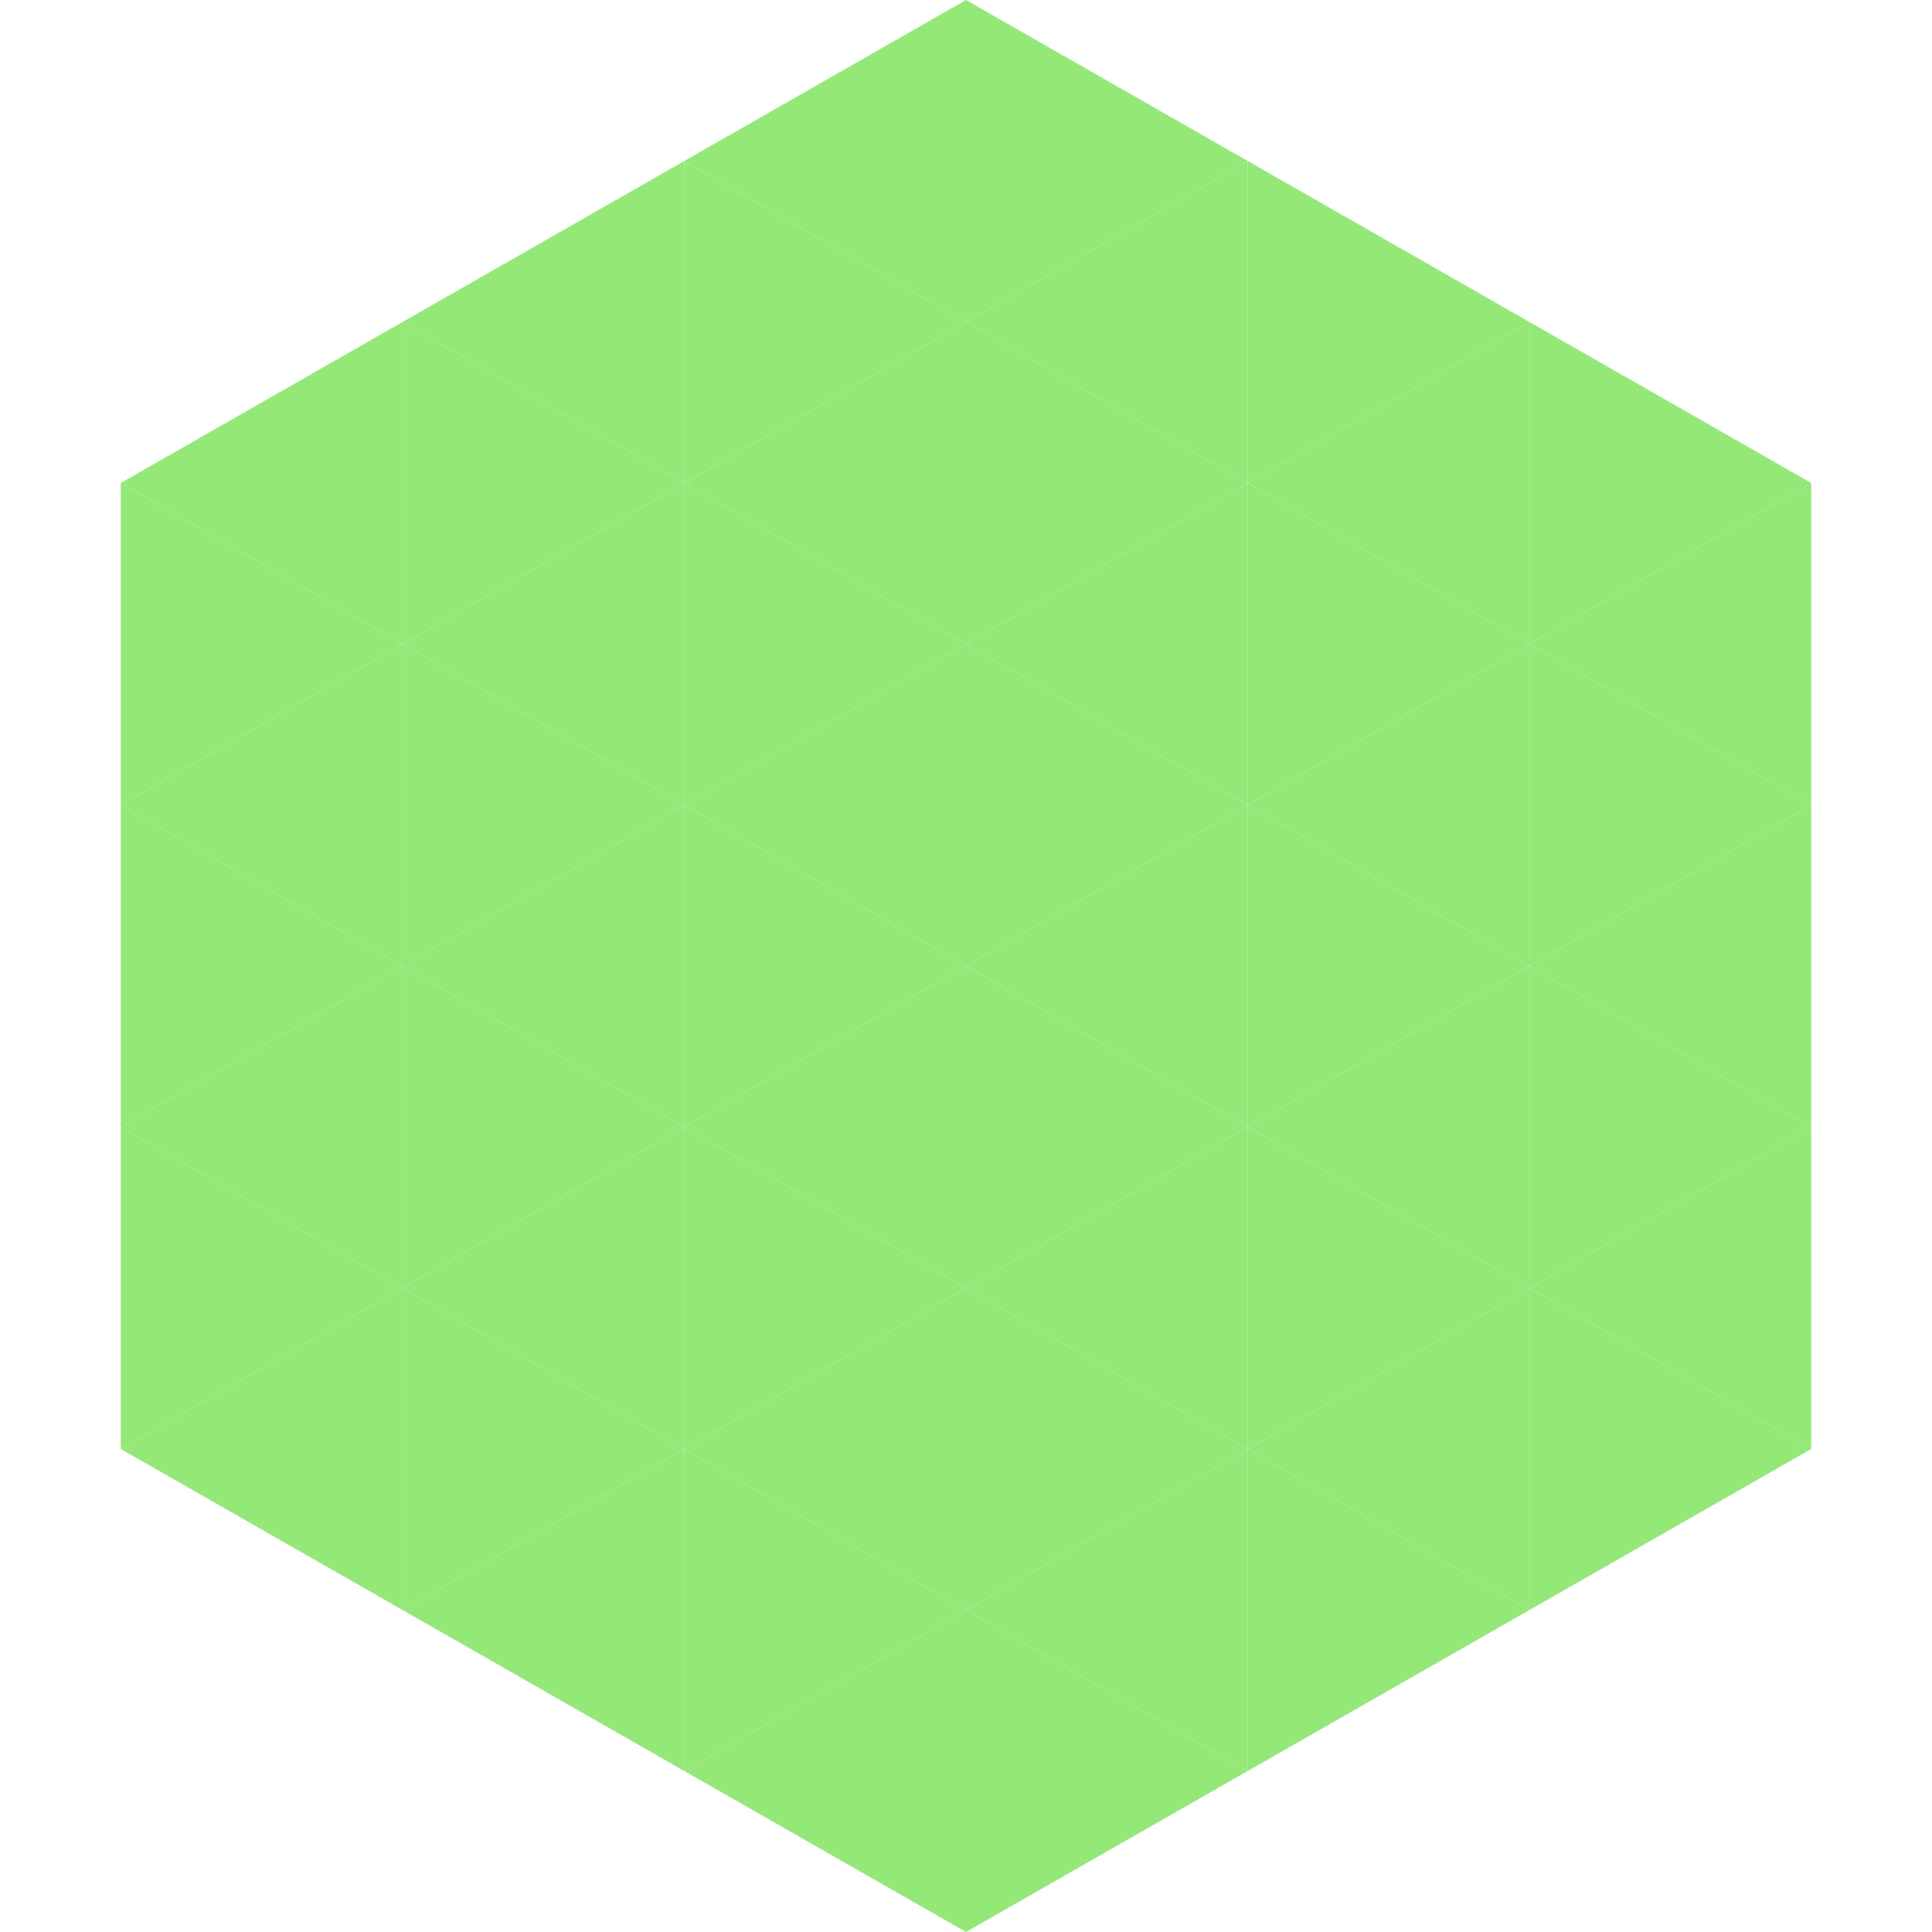
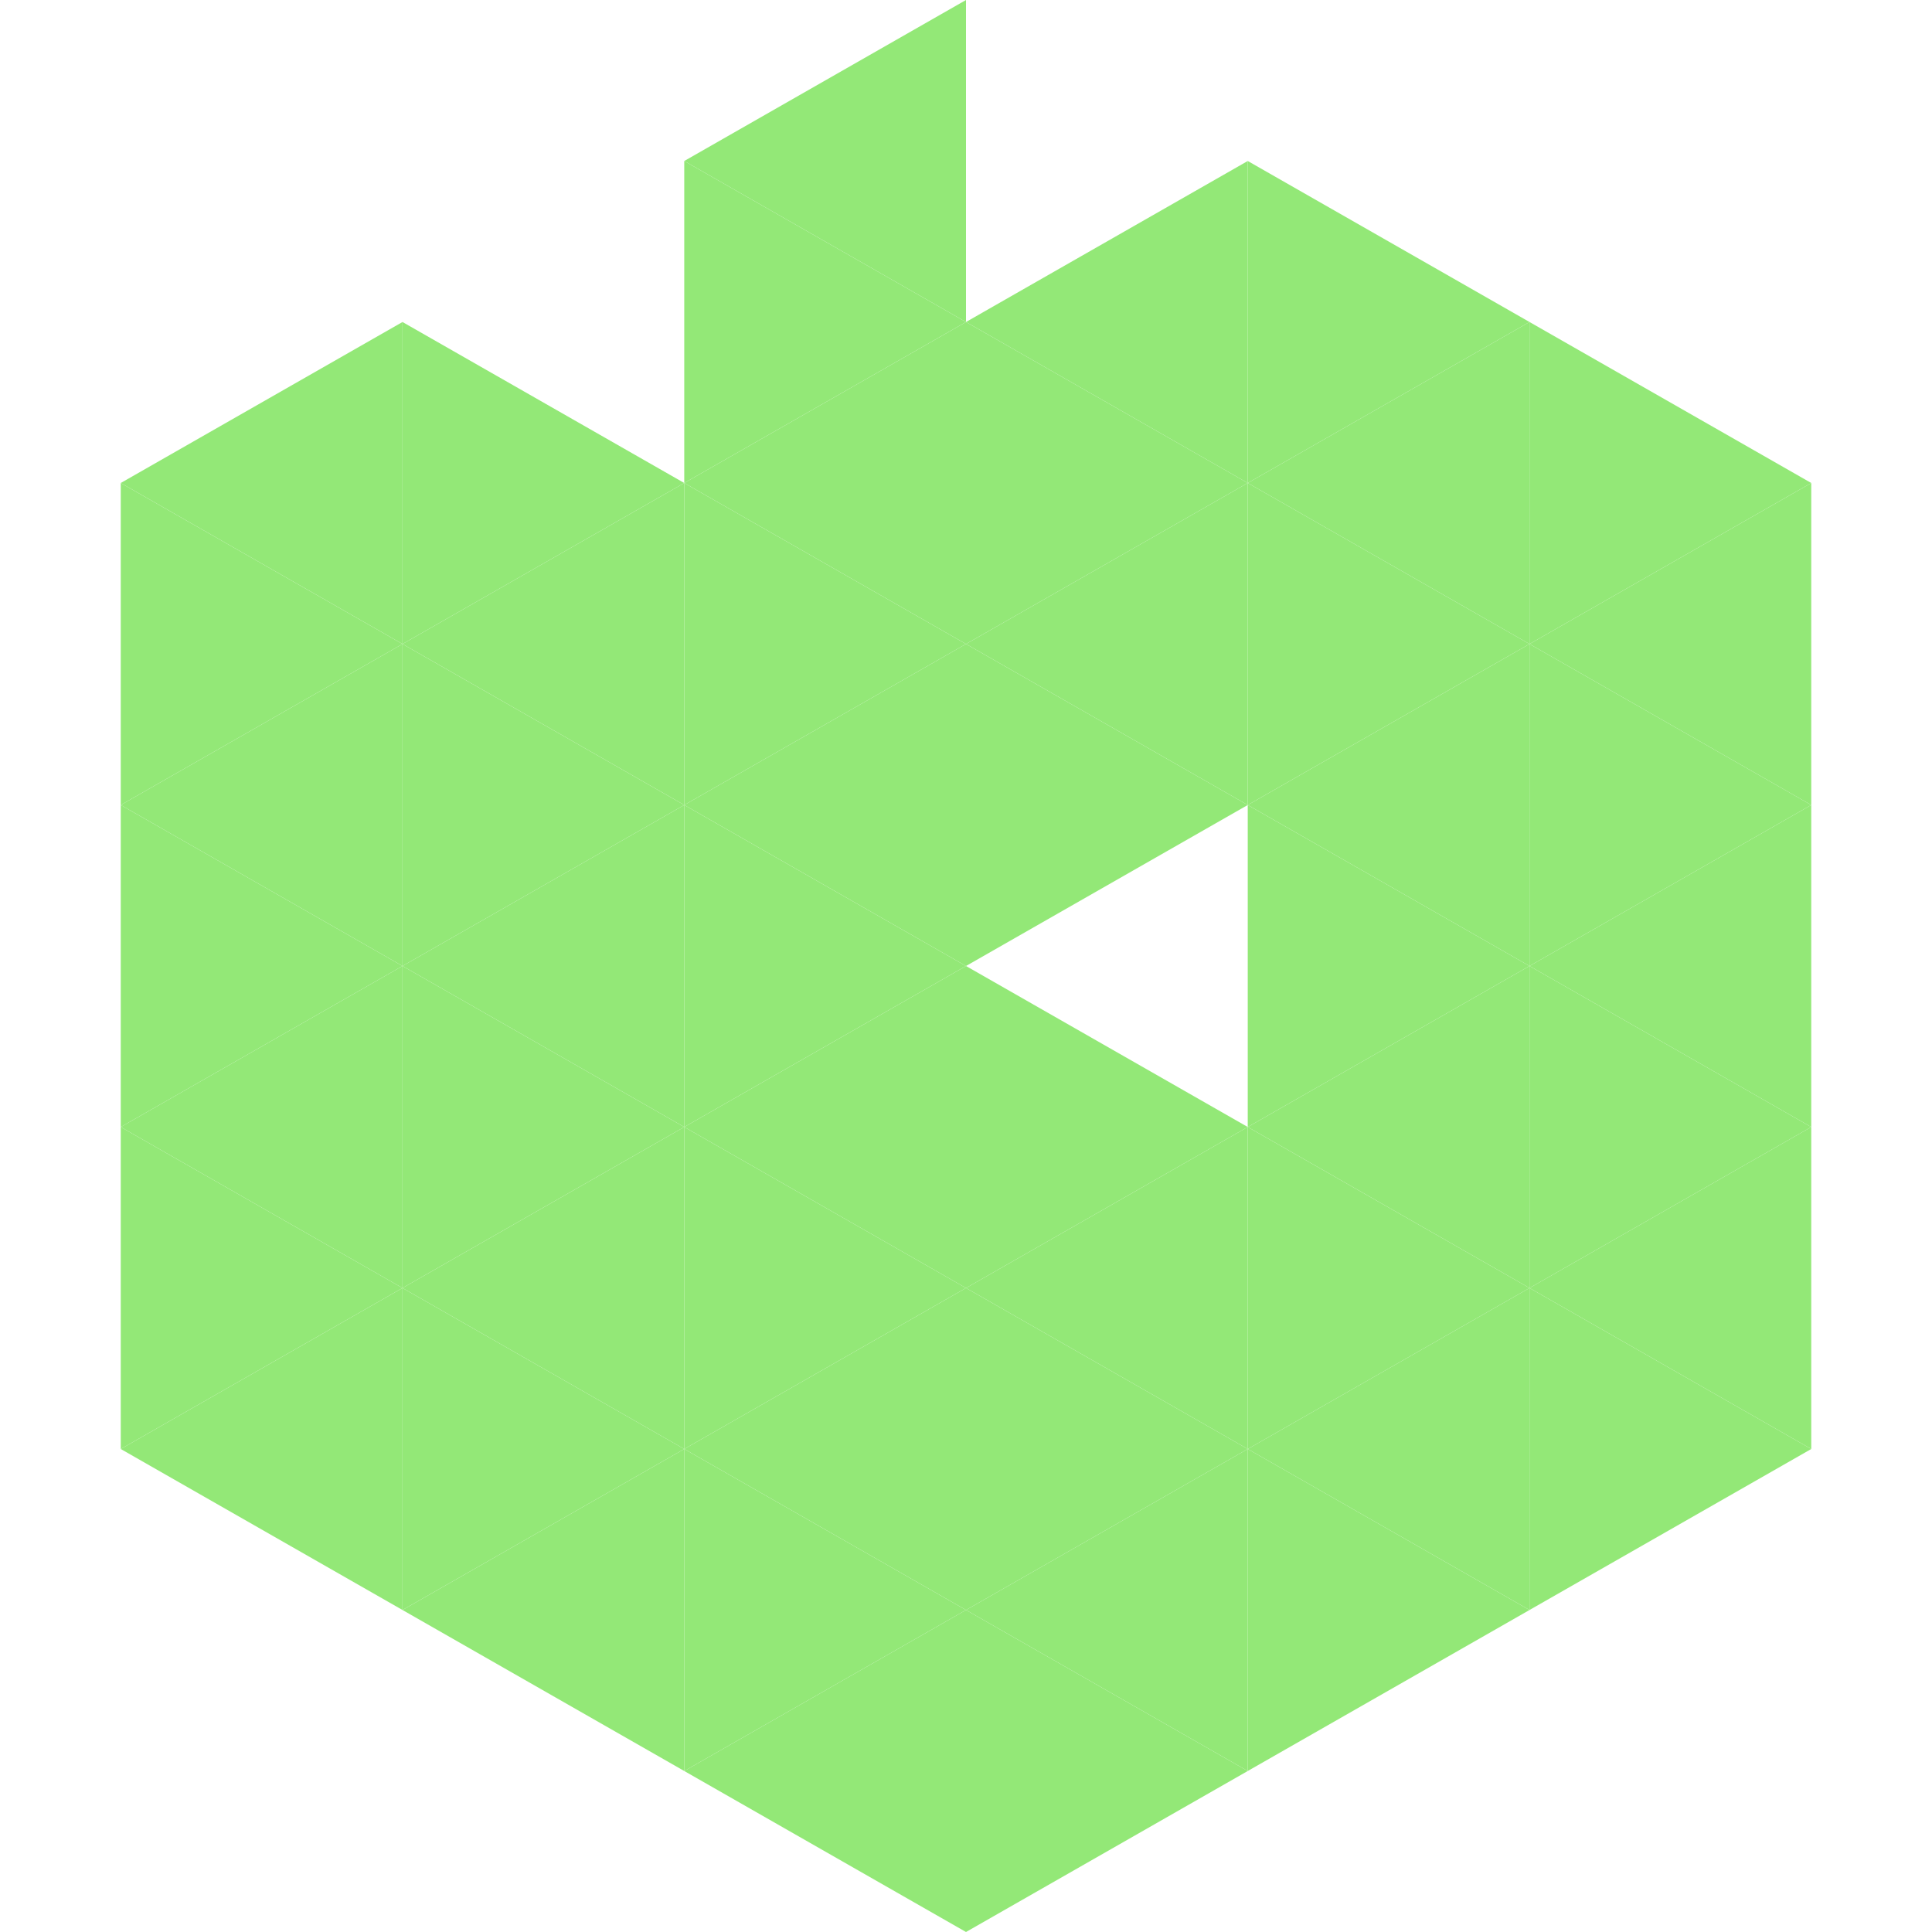
<svg xmlns="http://www.w3.org/2000/svg" width="240" height="240">
  <polygon points="50,40 15,60 50,80" style="fill:rgb(147,232,119)" />
  <polygon points="190,40 225,60 190,80" style="fill:rgb(147,232,119)" />
  <polygon points="15,60 50,80 15,100" style="fill:rgb(147,232,119)" />
  <polygon points="225,60 190,80 225,100" style="fill:rgb(147,232,119)" />
  <polygon points="50,80 15,100 50,120" style="fill:rgb(147,232,119)" />
  <polygon points="190,80 225,100 190,120" style="fill:rgb(147,232,119)" />
  <polygon points="15,100 50,120 15,140" style="fill:rgb(147,232,119)" />
  <polygon points="225,100 190,120 225,140" style="fill:rgb(147,232,119)" />
  <polygon points="50,120 15,140 50,160" style="fill:rgb(147,232,119)" />
  <polygon points="190,120 225,140 190,160" style="fill:rgb(147,232,119)" />
  <polygon points="15,140 50,160 15,180" style="fill:rgb(147,232,119)" />
  <polygon points="225,140 190,160 225,180" style="fill:rgb(147,232,119)" />
  <polygon points="50,160 15,180 50,200" style="fill:rgb(147,232,119)" />
  <polygon points="190,160 225,180 190,200" style="fill:rgb(147,232,119)" />
  <polygon points="15,180 50,200 15,220" style="fill:rgb(255,255,255); fill-opacity:0" />
  <polygon points="225,180 190,200 225,220" style="fill:rgb(255,255,255); fill-opacity:0" />
  <polygon points="50,0 85,20 50,40" style="fill:rgb(255,255,255); fill-opacity:0" />
  <polygon points="190,0 155,20 190,40" style="fill:rgb(255,255,255); fill-opacity:0" />
-   <polygon points="85,20 50,40 85,60" style="fill:rgb(147,232,119)" />
  <polygon points="155,20 190,40 155,60" style="fill:rgb(147,232,119)" />
  <polygon points="50,40 85,60 50,80" style="fill:rgb(147,232,119)" />
  <polygon points="190,40 155,60 190,80" style="fill:rgb(147,232,119)" />
  <polygon points="85,60 50,80 85,100" style="fill:rgb(147,232,119)" />
  <polygon points="155,60 190,80 155,100" style="fill:rgb(147,232,119)" />
  <polygon points="50,80 85,100 50,120" style="fill:rgb(147,232,119)" />
  <polygon points="190,80 155,100 190,120" style="fill:rgb(147,232,119)" />
  <polygon points="85,100 50,120 85,140" style="fill:rgb(147,232,119)" />
  <polygon points="155,100 190,120 155,140" style="fill:rgb(147,232,119)" />
  <polygon points="50,120 85,140 50,160" style="fill:rgb(147,232,119)" />
  <polygon points="190,120 155,140 190,160" style="fill:rgb(147,232,119)" />
  <polygon points="85,140 50,160 85,180" style="fill:rgb(147,232,119)" />
  <polygon points="155,140 190,160 155,180" style="fill:rgb(147,232,119)" />
  <polygon points="50,160 85,180 50,200" style="fill:rgb(147,232,119)" />
  <polygon points="190,160 155,180 190,200" style="fill:rgb(147,232,119)" />
  <polygon points="85,180 50,200 85,220" style="fill:rgb(147,232,119)" />
  <polygon points="155,180 190,200 155,220" style="fill:rgb(147,232,119)" />
  <polygon points="120,0 85,20 120,40" style="fill:rgb(147,232,119)" />
-   <polygon points="120,0 155,20 120,40" style="fill:rgb(147,232,119)" />
  <polygon points="85,20 120,40 85,60" style="fill:rgb(147,232,119)" />
  <polygon points="155,20 120,40 155,60" style="fill:rgb(147,232,119)" />
  <polygon points="120,40 85,60 120,80" style="fill:rgb(147,232,119)" />
  <polygon points="120,40 155,60 120,80" style="fill:rgb(147,232,119)" />
  <polygon points="85,60 120,80 85,100" style="fill:rgb(147,232,119)" />
  <polygon points="155,60 120,80 155,100" style="fill:rgb(147,232,119)" />
  <polygon points="120,80 85,100 120,120" style="fill:rgb(147,232,119)" />
  <polygon points="120,80 155,100 120,120" style="fill:rgb(147,232,119)" />
  <polygon points="85,100 120,120 85,140" style="fill:rgb(147,232,119)" />
-   <polygon points="155,100 120,120 155,140" style="fill:rgb(147,232,119)" />
  <polygon points="120,120 85,140 120,160" style="fill:rgb(147,232,119)" />
  <polygon points="120,120 155,140 120,160" style="fill:rgb(147,232,119)" />
  <polygon points="85,140 120,160 85,180" style="fill:rgb(147,232,119)" />
  <polygon points="155,140 120,160 155,180" style="fill:rgb(147,232,119)" />
  <polygon points="120,160 85,180 120,200" style="fill:rgb(147,232,119)" />
  <polygon points="120,160 155,180 120,200" style="fill:rgb(147,232,119)" />
  <polygon points="85,180 120,200 85,220" style="fill:rgb(147,232,119)" />
  <polygon points="155,180 120,200 155,220" style="fill:rgb(147,232,119)" />
  <polygon points="120,200 85,220 120,240" style="fill:rgb(147,232,119)" />
  <polygon points="120,200 155,220 120,240" style="fill:rgb(147,232,119)" />
  <polygon points="85,220 120,240 85,260" style="fill:rgb(255,255,255); fill-opacity:0" />
  <polygon points="155,220 120,240 155,260" style="fill:rgb(255,255,255); fill-opacity:0" />
</svg>